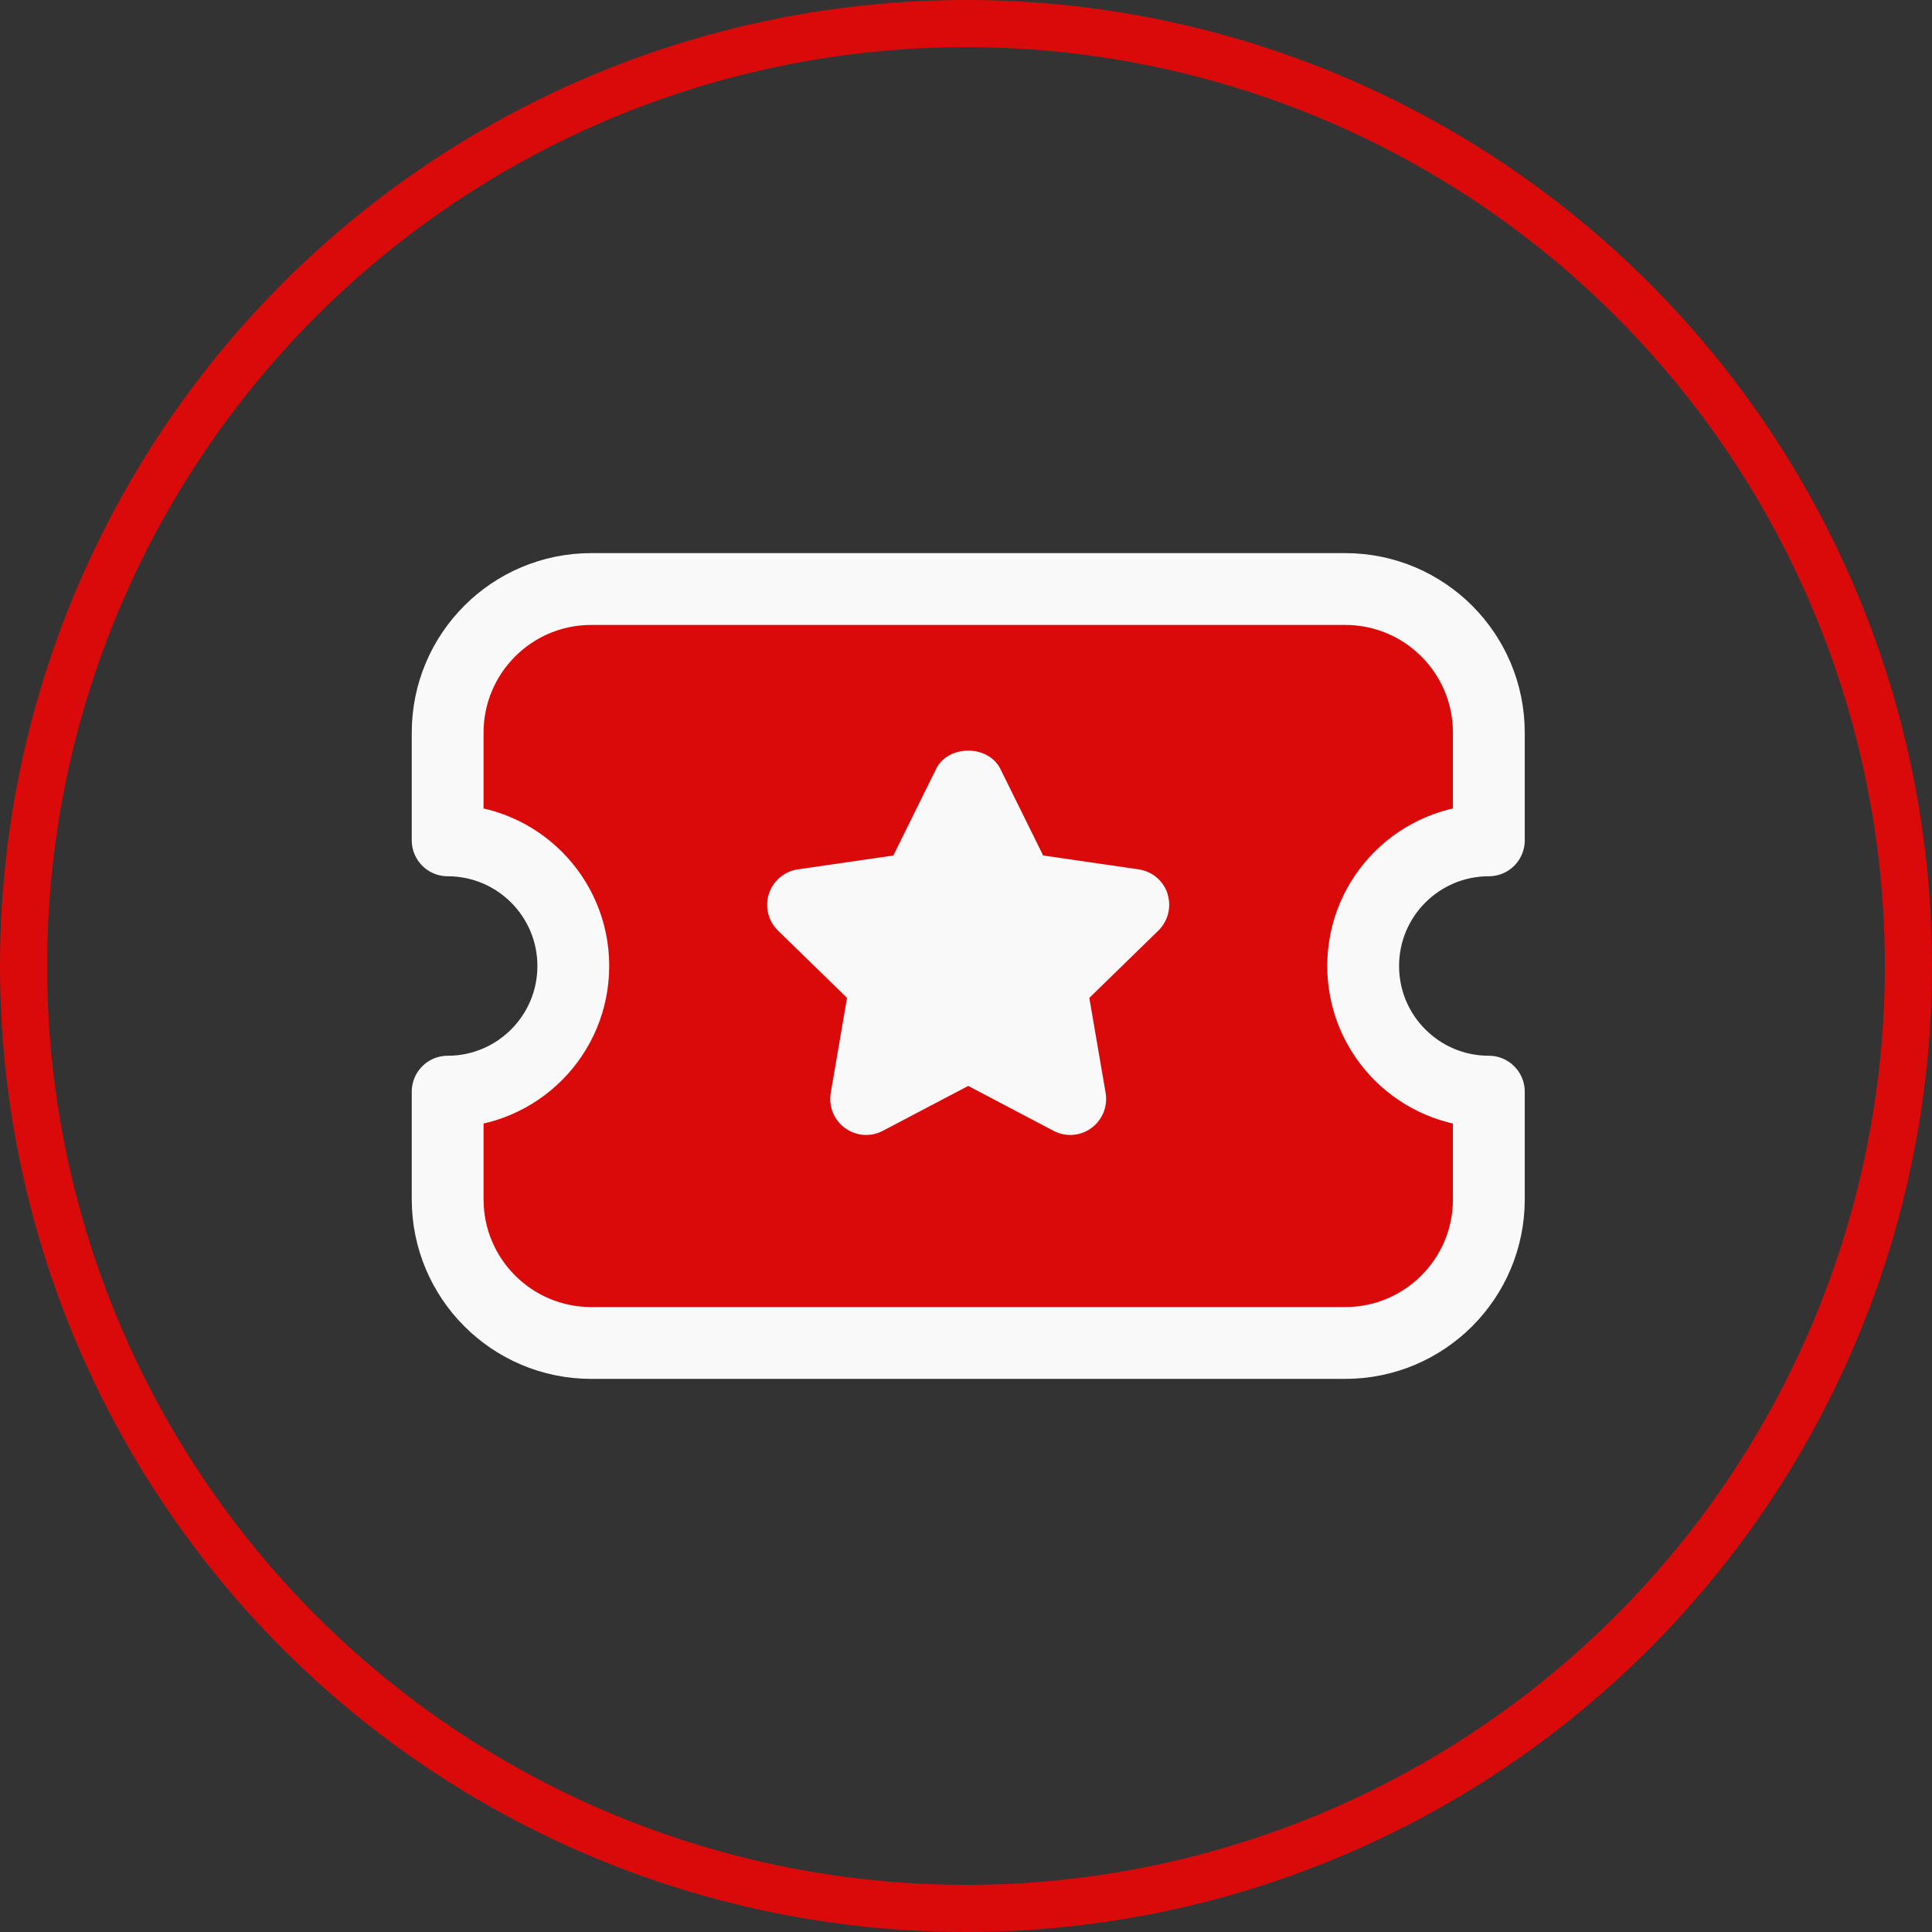
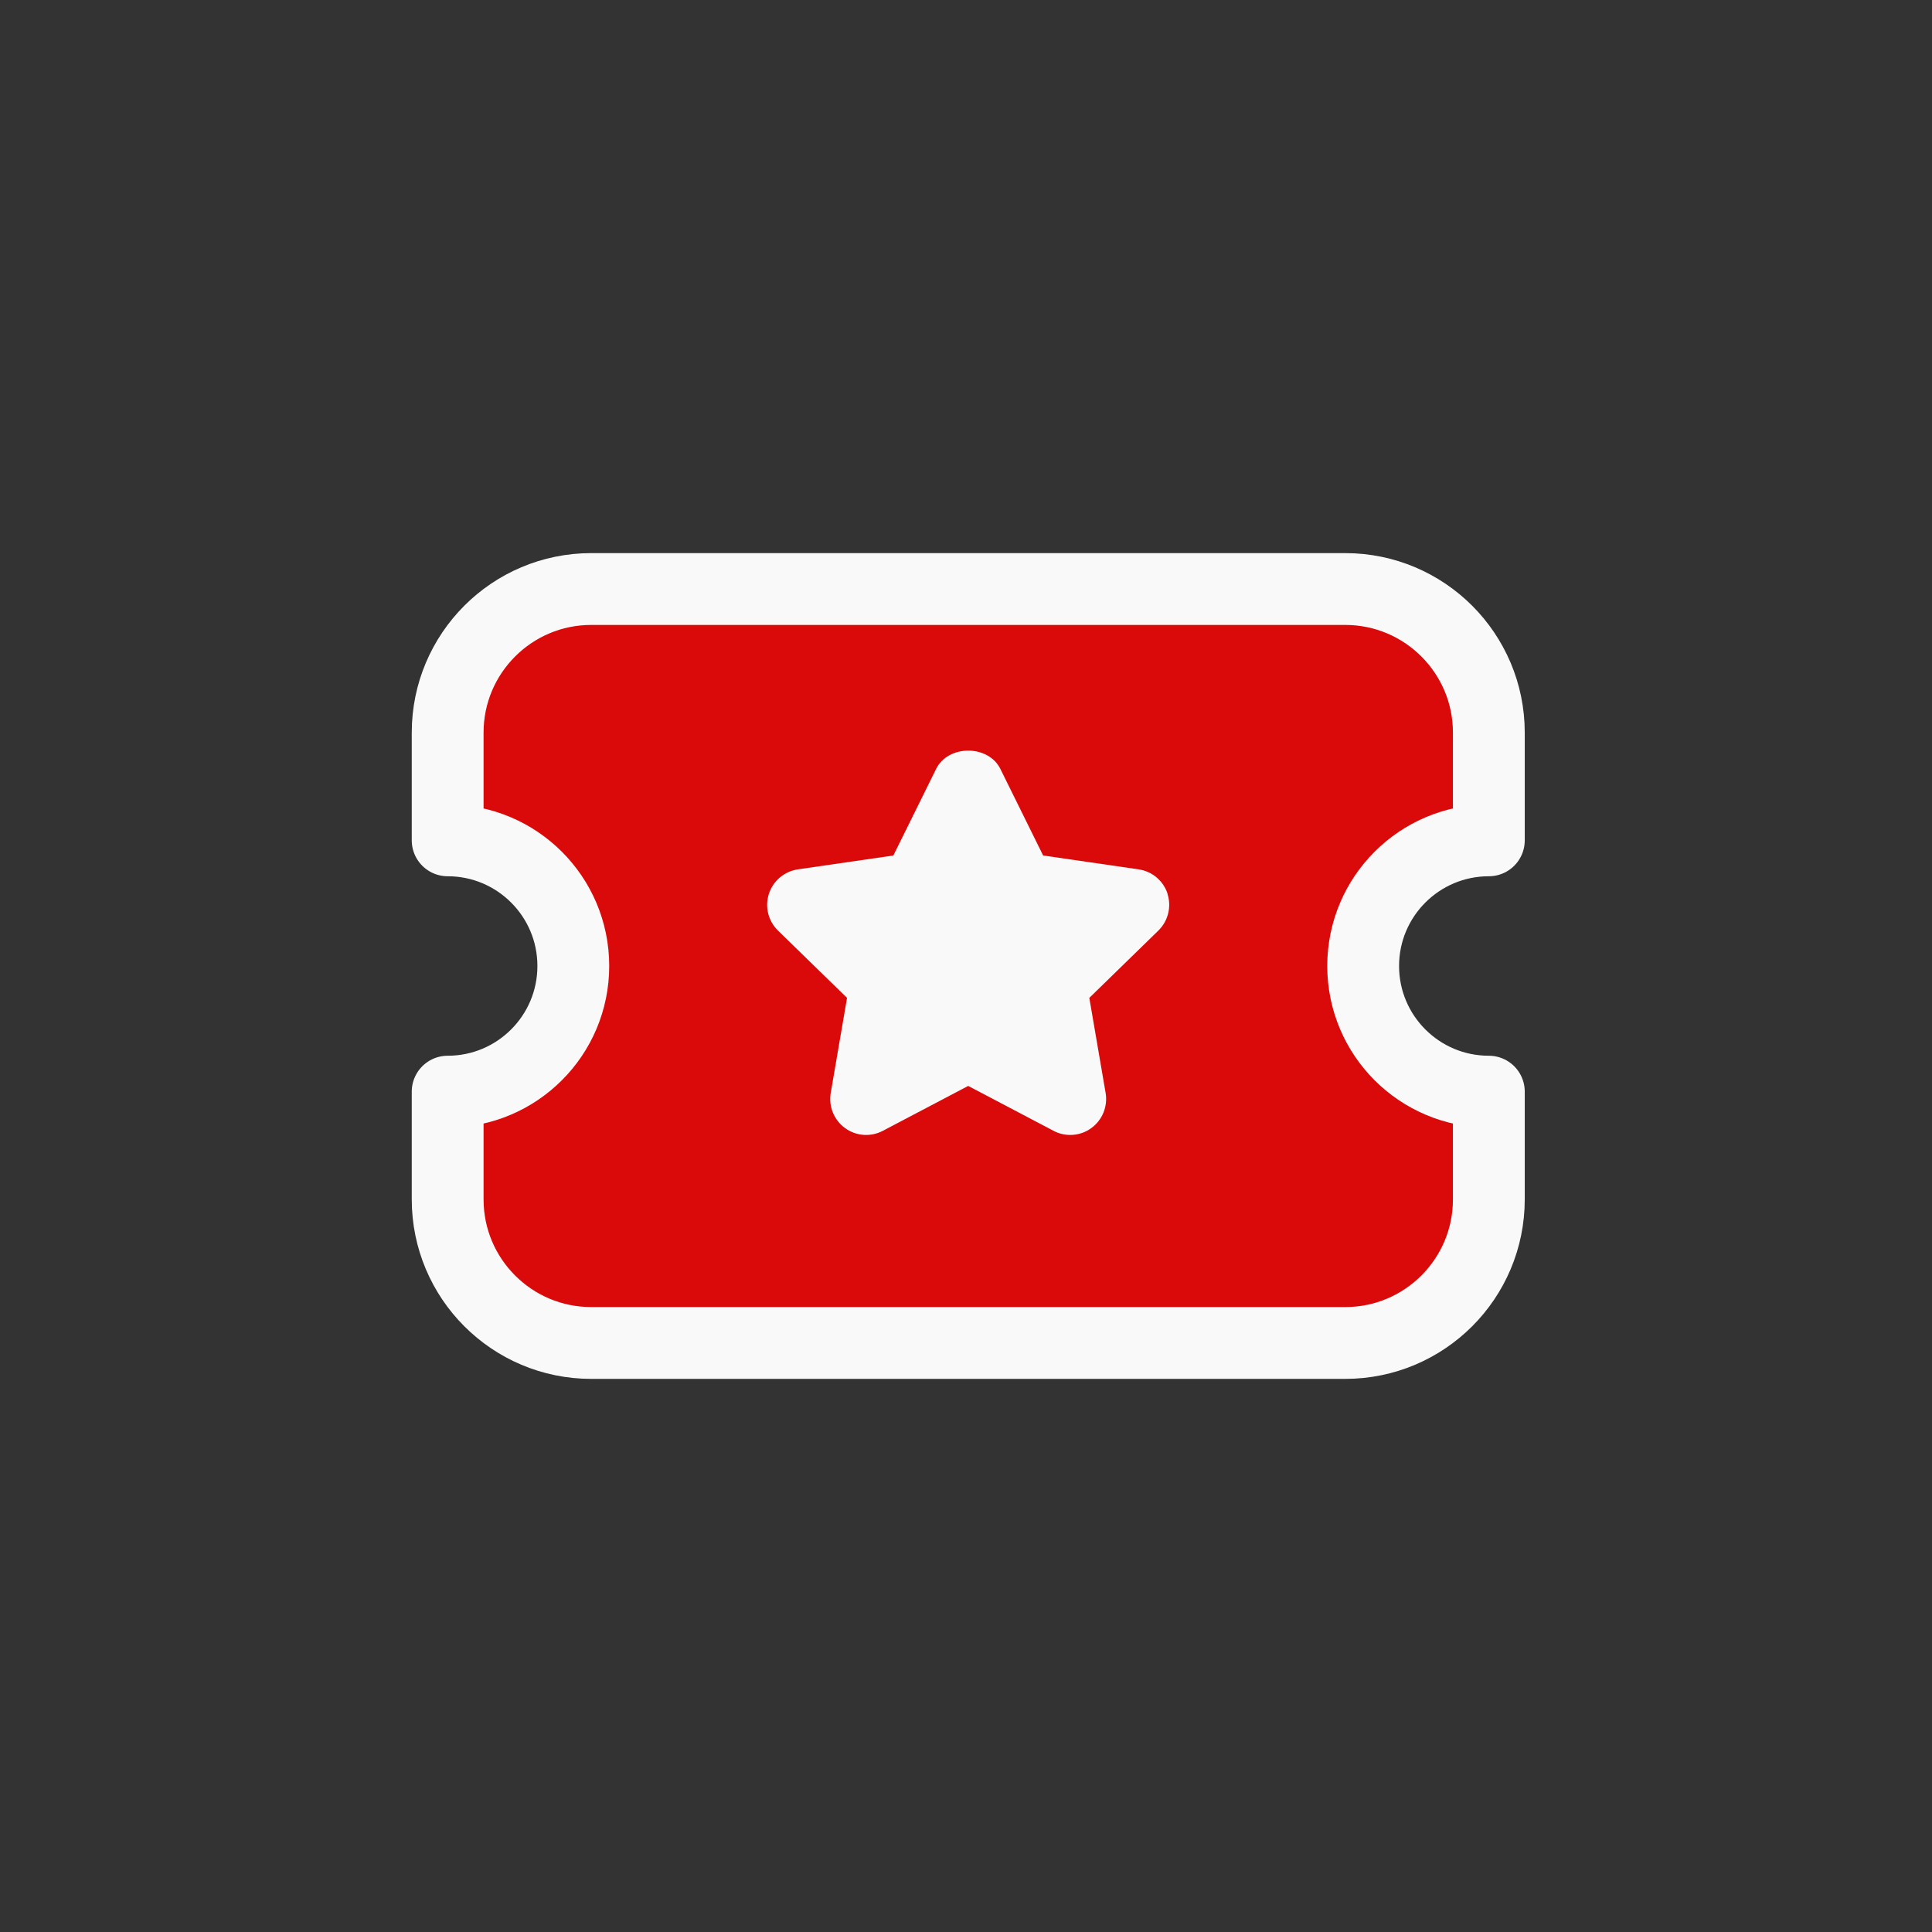
<svg xmlns="http://www.w3.org/2000/svg" width="82" height="82" viewBox="0 0 82 82" fill="none">
  <rect x="0" y="0" width="82" height="82" fill="#333333" stroke="none" />
-   <circle cx="41" cy="41" r="40" stroke="#DB0A0A" stroke-width="2" />
  <path d="M57.857 41C57.857 38.053 60.246 35.667 63.191 35.667V31.095C63.191 27.731 60.463 25 57.095 25H25.095C21.728 25 19 27.731 19 31.095V35.667C21.944 35.667 24.333 38.053 24.333 41C24.333 43.947 21.944 46.333 19 46.333V50.905C19 54.269 21.728 57 25.095 57H57.095C60.463 57 63.191 54.269 63.191 50.905V46.333C60.246 46.333 57.857 43.947 57.857 41Z" fill="#DB0A0A" />
  <path d="M57.857 41C57.857 38.053 60.246 35.667 63.191 35.667V31.095C63.191 27.731 60.463 25 57.095 25H25.095C21.728 25 19 27.731 19 31.095V35.667C21.944 35.667 24.333 38.053 24.333 41C24.333 43.947 21.944 46.333 19 46.333V50.905C19 54.269 21.728 57 25.095 57H57.095C60.463 57 63.191 54.269 63.191 50.905V46.333C60.246 46.333 57.857 43.947 57.857 41Z" stroke="#F9F9F9" stroke-width="3.048" stroke-linecap="round" stroke-linejoin="round" />
  <path d="M49.556 37.934C49.376 37.383 48.9 36.98 48.324 36.898L44.274 36.31L42.461 32.64C41.949 31.598 40.239 31.598 39.73 32.64L37.917 36.31L33.867 36.898C33.294 36.98 32.815 37.383 32.635 37.934C32.456 38.486 32.605 39.089 33.019 39.495L35.951 42.353L35.259 46.388C35.162 46.961 35.397 47.537 35.866 47.879C36.338 48.223 36.96 48.266 37.472 47.994L41.093 46.09L44.713 47.994C44.935 48.113 45.179 48.171 45.423 48.171C45.74 48.171 46.054 48.074 46.319 47.879C46.788 47.537 47.023 46.961 46.926 46.388L46.234 42.353L49.166 39.495C49.58 39.089 49.729 38.483 49.55 37.934H49.556Z" fill="#F9F9F9" />
</svg>